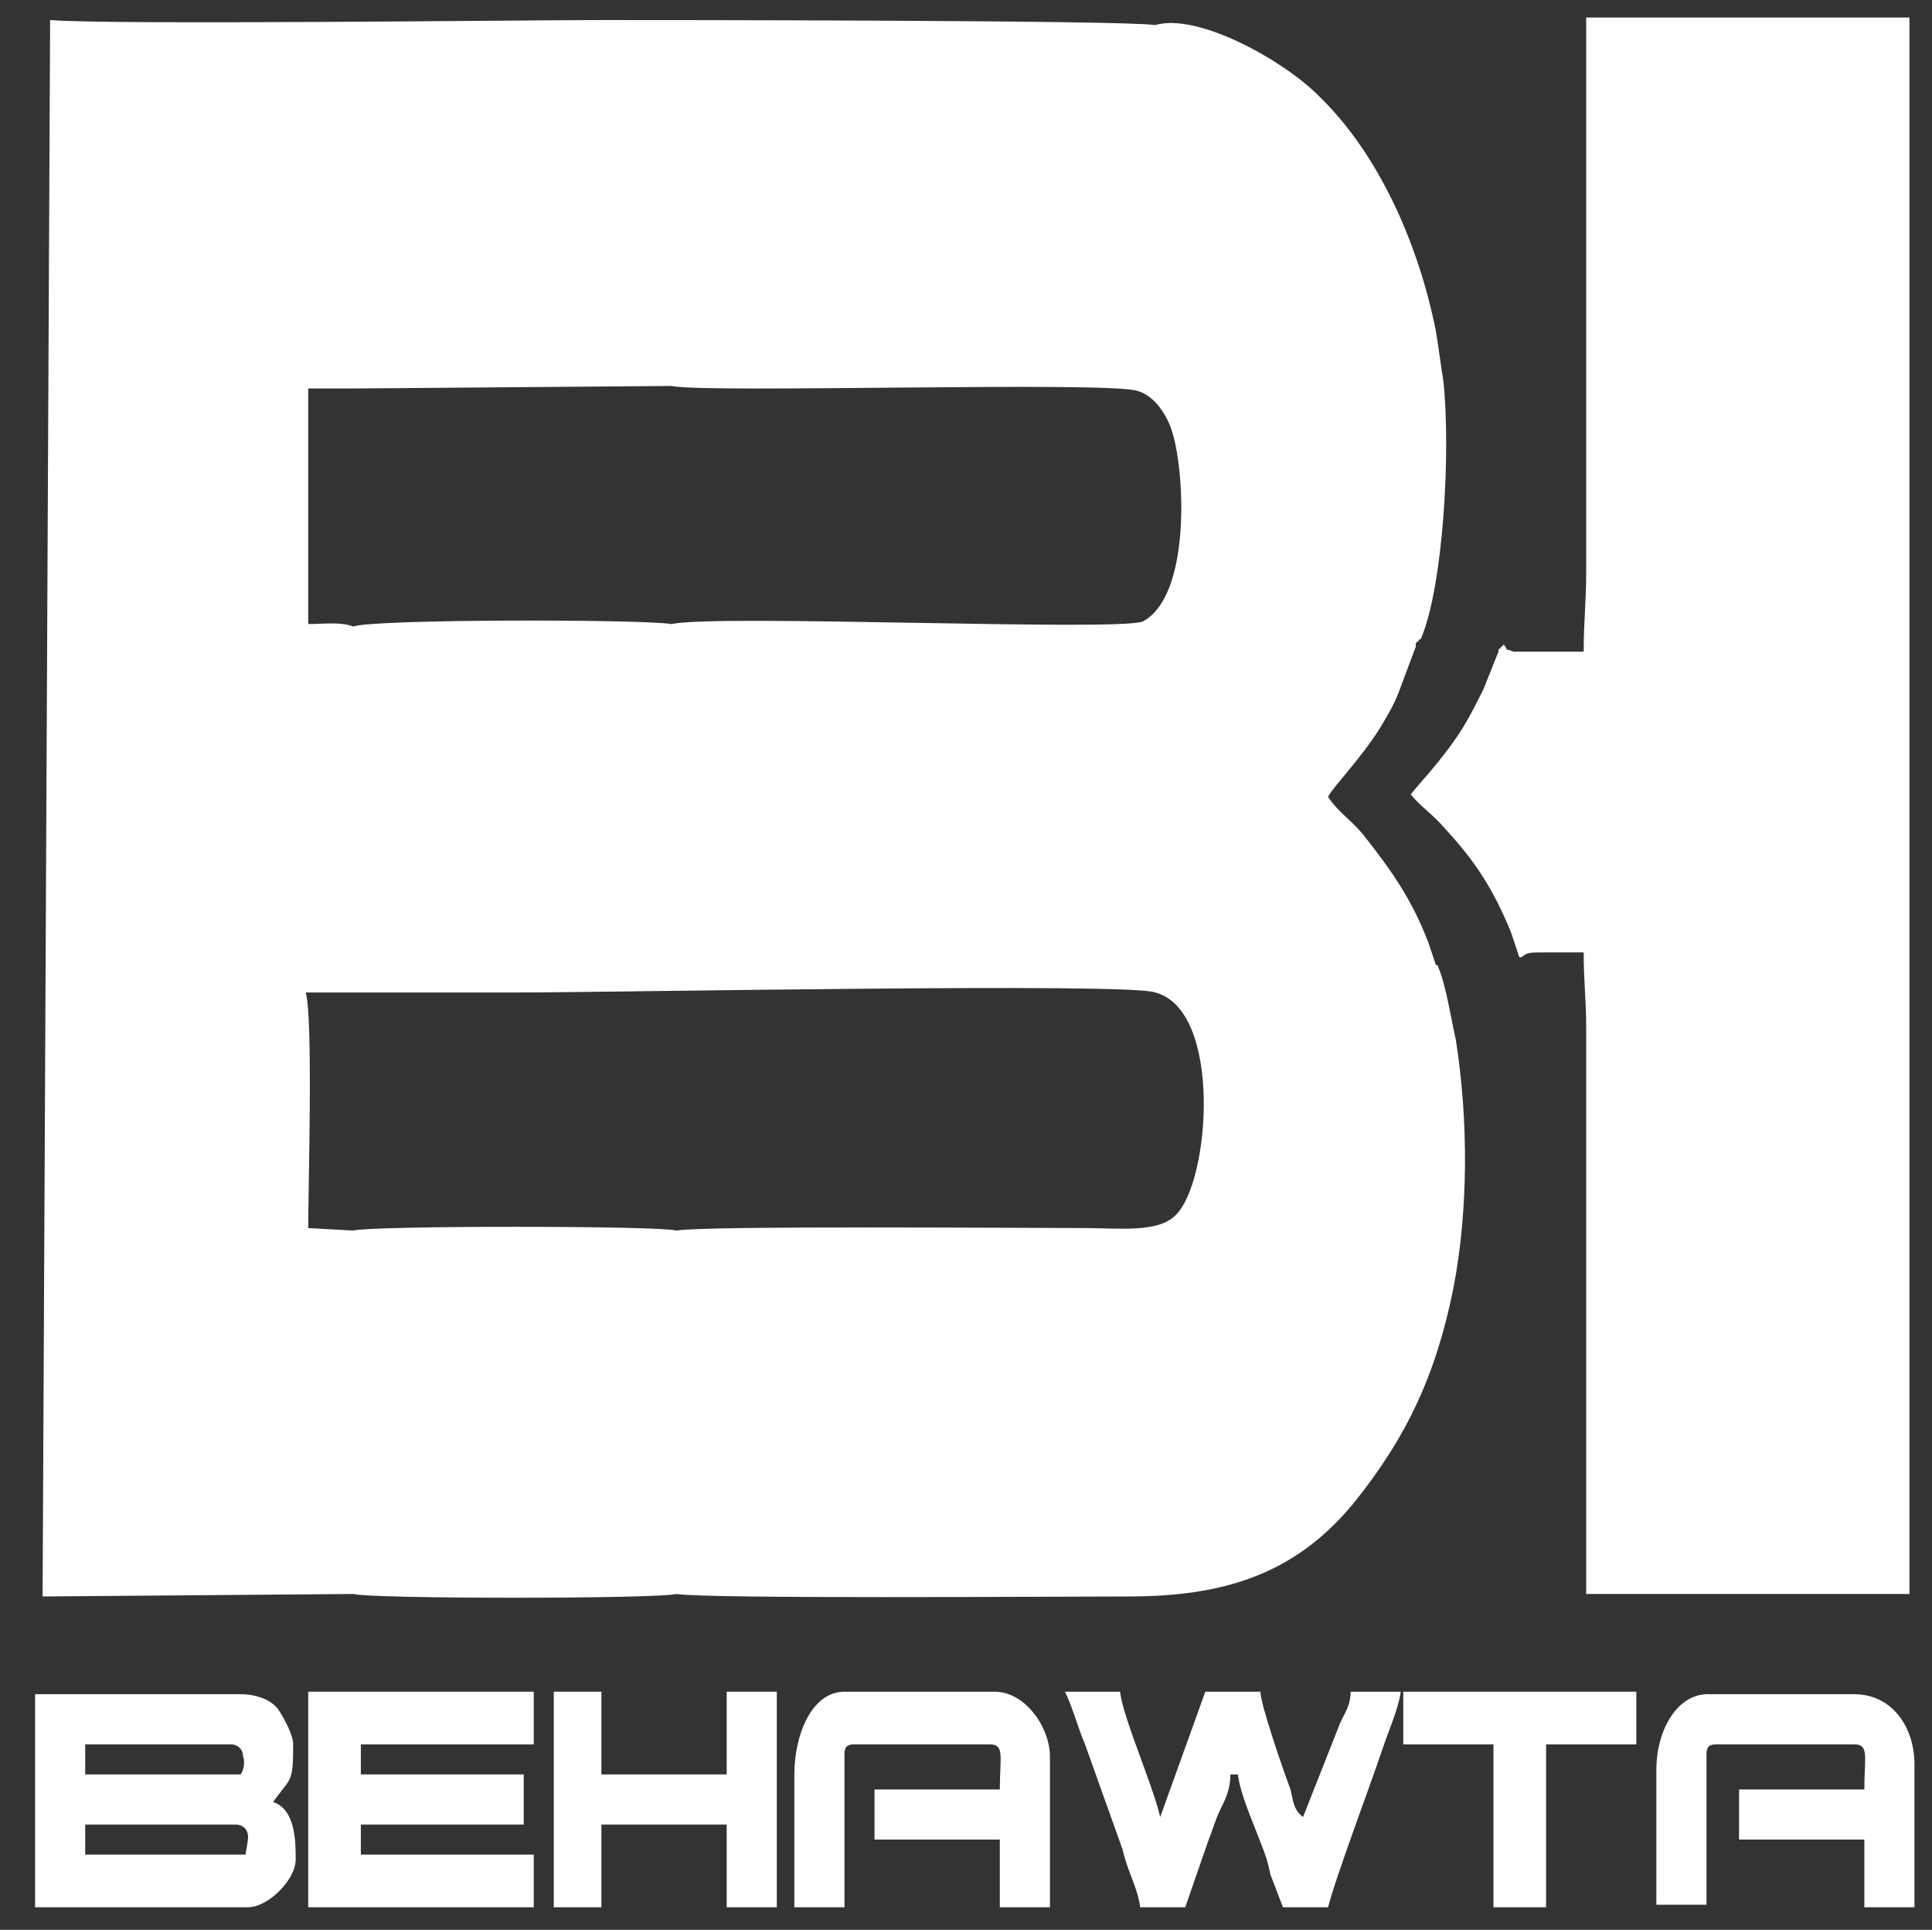
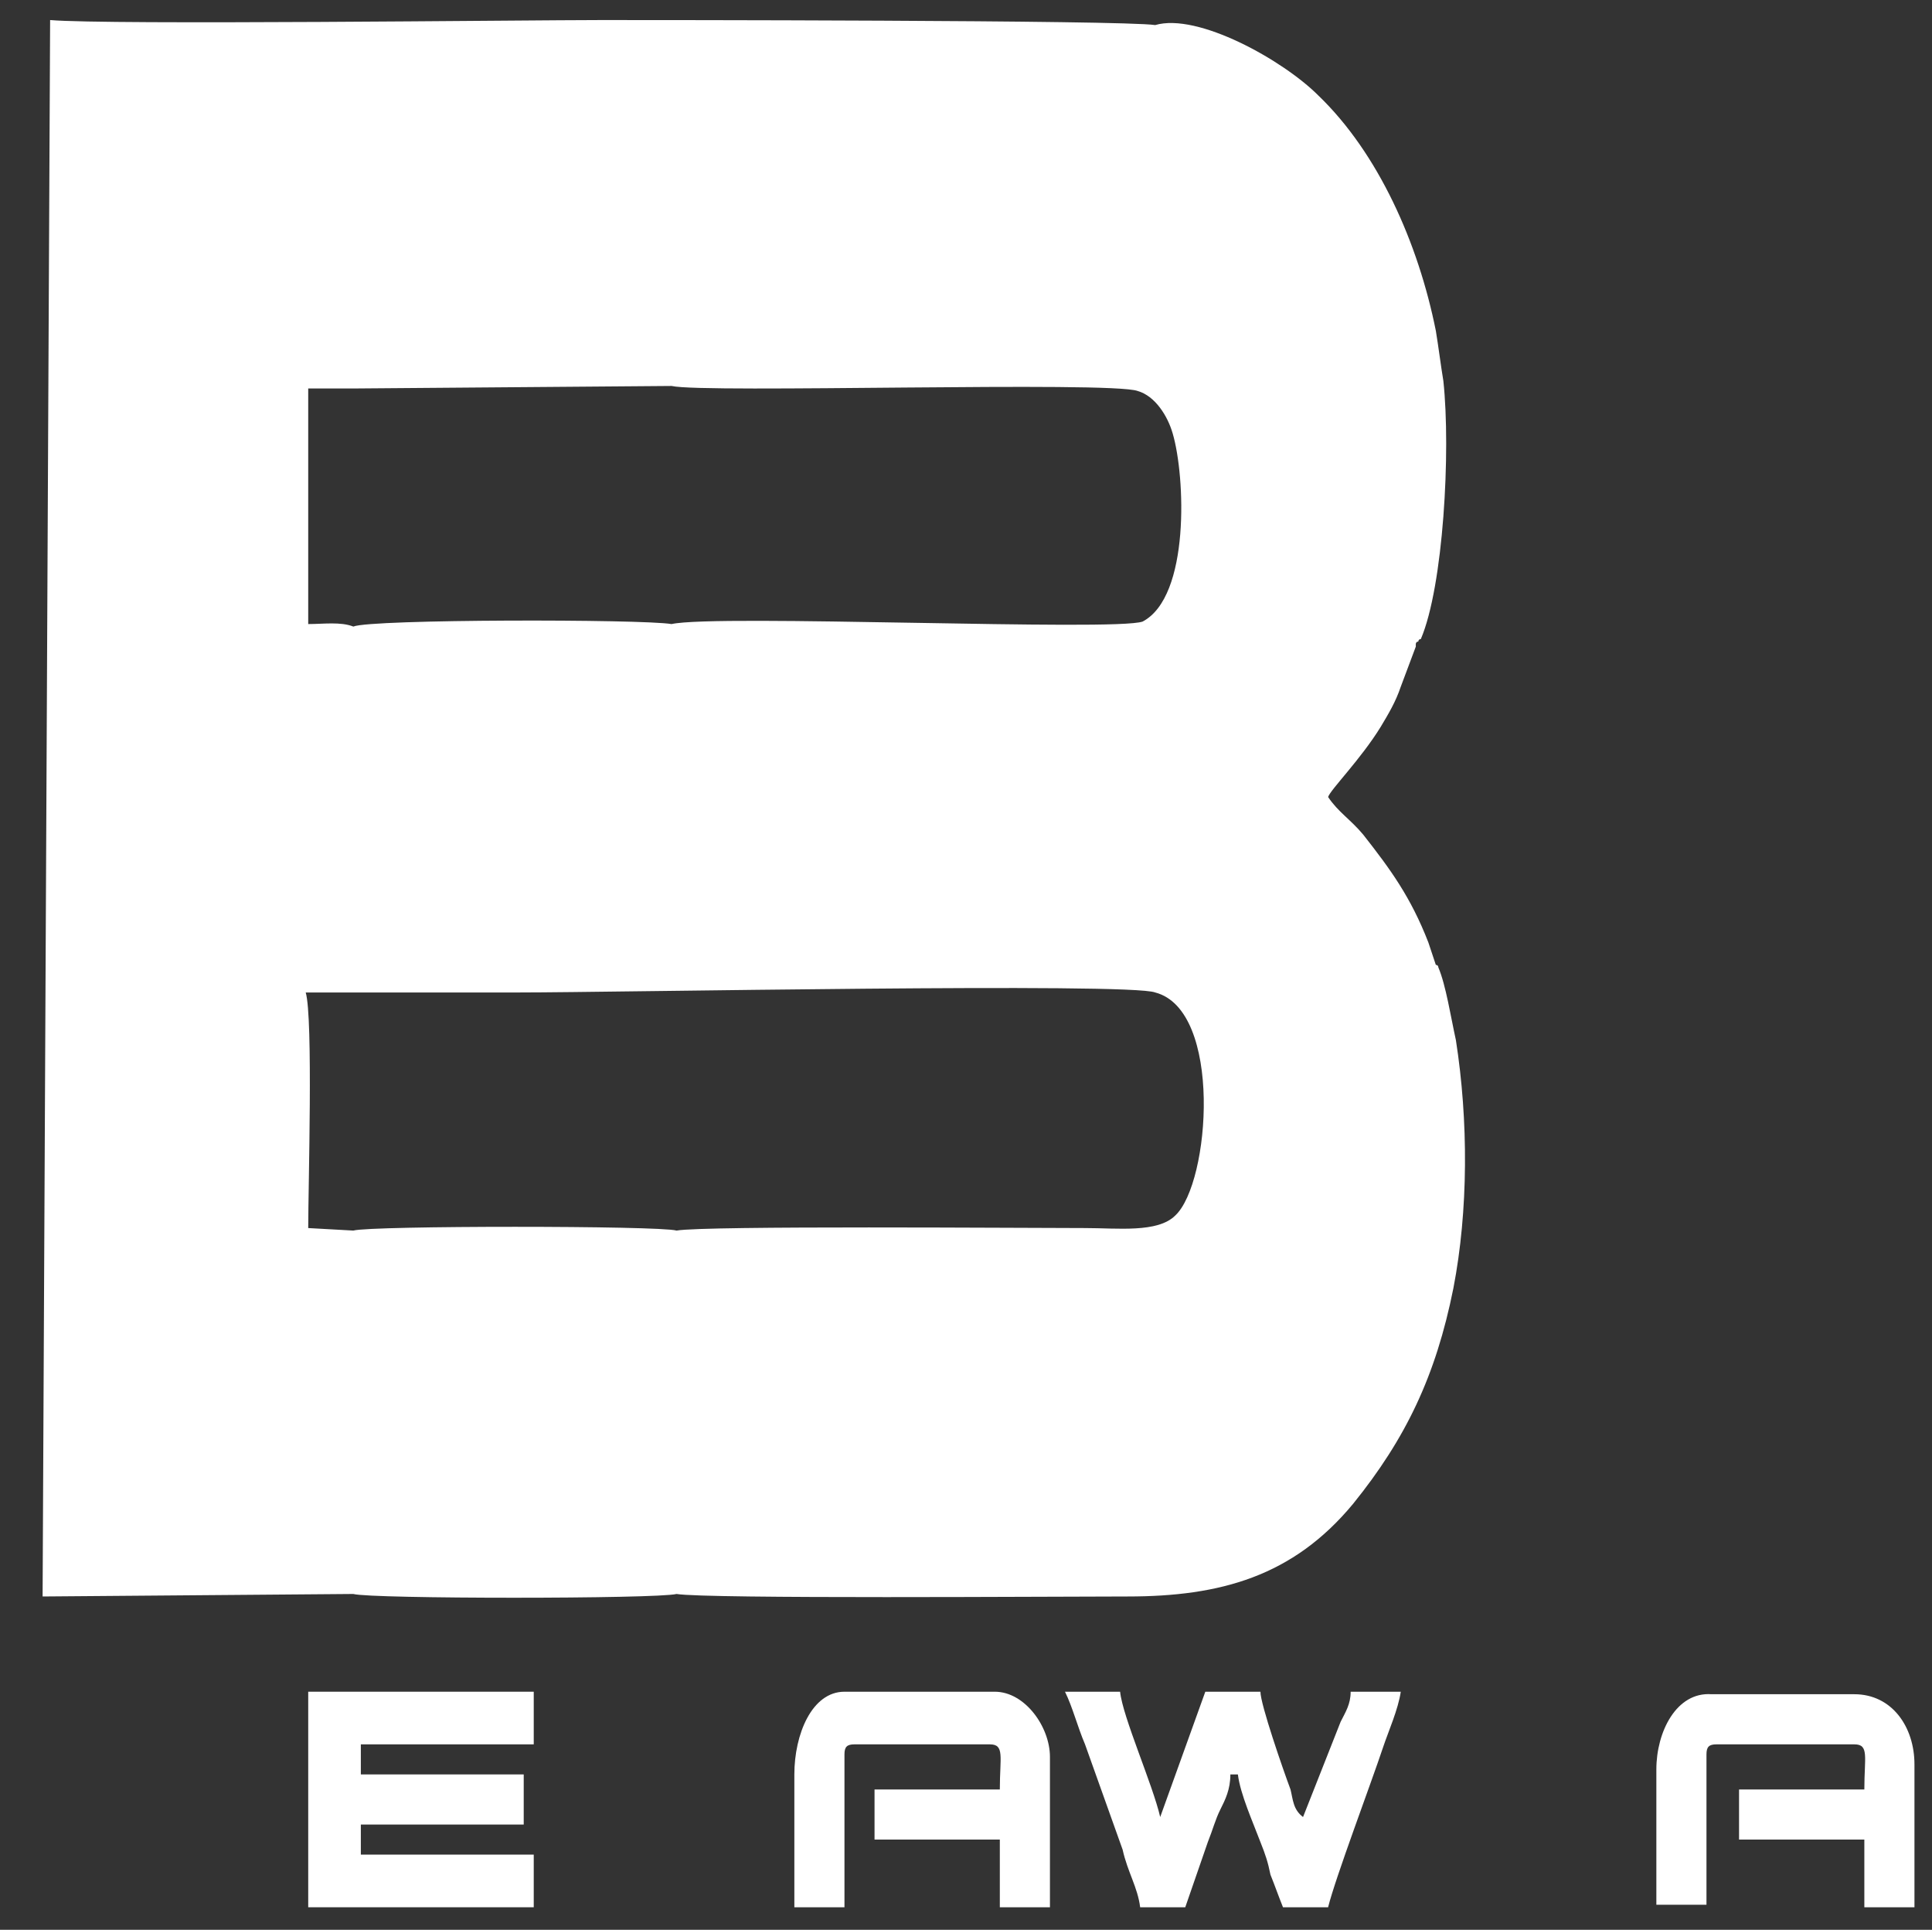
<svg xmlns="http://www.w3.org/2000/svg" version="1.1" id="Layer_1" x="0px" y="0px" viewBox="0 0 77.1 77" style="enable-background:new 0 0 77.1 77;" xml:space="preserve">
  <rect x="0" y="0" width="77.1" height="77" fill="#333333" stroke="none" />
  <style type="text/css">
	.st0{fill-rule:evenodd;clip-rule:evenodd;fill:#FFFFFF;}
</style>
-   <path class="st0" d="M1.4,76.1h8.5c0.8,0,1.9-1.1,1.9-1.9c0-0.7,0-2-0.9-2.3c0.7-1,0.8-0.7,0.8-2.3c0-0.4-0.4-1.1-0.6-1.4  c-0.3-0.4-0.9-0.6-1.5-0.6H1.4V76.1z M9.6,70.8H3.4v-1.2h5.8c0.3,0,0.5,0.2,0.5,0.5C9.8,70.3,9.7,70.7,9.6,70.8z M9.8,74H3.4v-1.2h6  c0.3,0,0.5,0.2,0.5,0.5C9.9,73.5,9.8,73.9,9.8,74z" />
  <g>
    <path class="st0" d="M1.7,63.7l12.4-0.1c0.7,0.2,12.1,0.2,12.9,0c1.2,0.2,15.1,0.1,18,0.1c3.7,0,6.6-0.8,9-3.7   c2.1-2.6,3.3-5.1,4-8.6c0.6-3.1,0.6-6.7,0.1-9.9c-0.2-0.9-0.4-2.2-0.7-2.9c0,0,0-0.1-0.1-0.1L57,37.6c-0.7-1.8-1.5-2.9-2.6-4.3   c-0.5-0.6-1-0.9-1.4-1.5c0.1-0.3,1.3-1.5,2.1-2.8c0.3-0.5,0.6-1,0.8-1.6l0.6-1.6v-0.1c0,0,0-0.1,0.1-0.1c0,0,0-0.1,0.1-0.1   c0.9-2.1,1.2-7.5,0.9-10.3c-0.1-0.6-0.2-1.4-0.3-2c-0.7-3.5-2.3-7.1-4.7-9.4c-1.4-1.4-4.8-3.3-6.5-2.8C44.8,0.8,25.7,0.8,24,0.8   c-2.9,0-19.7,0.2-22,0L1.7,63.7z M26.8,24.9c-1.2-0.2-12-0.2-12.7,0.1c-0.5-0.2-1.2-0.1-1.8-0.1v-9.4h1.9l12.6-0.1   c1.3,0.3,17.5-0.2,18.6,0.2c0.7,0.2,1.2,1,1.4,1.7c0.5,1.7,0.7,6.5-1.2,7.5C44.5,25.2,28.6,24.5,26.8,24.9z M27,49.1   c-0.7-0.2-12.2-0.2-12.9,0L12.3,49c0-1.6,0.2-8.4-0.1-9.4h8.5c3.9,0,24.4-0.4,25.4,0c2.7,0.7,2.2,7.6,0.8,8.9   c-0.7,0.7-2.3,0.5-3.6,0.5C40.9,49,28.1,48.9,27,49.1z" />
-     <path class="st0" d="M60,25.7c0,0,0,0.1-0.1,0.1c0,0,0,0.1-0.1,0.1V26l-0.6,1.5c-0.3,0.6-0.5,1-0.8,1.5c-0.8,1.3-1.9,2.4-2.1,2.7   c0.4,0.5,0.9,0.8,1.4,1.4c1.2,1.3,1.9,2.4,2.6,4.1l0.3,0.9c0,0,0,0.1,0.1,0.1C61,38,60.9,38,61.9,38c0.4,0,0.9,0,1.3,0   c0,1.2,0.1,1.9,0.1,3v22.6h12.9V0.7H63.3v22.1c0,1.2-0.1,2-0.1,3.2h-2.8C59.9,25.8,60.3,26.1,60,25.7" />
    <path class="st0" d="M45.5,76.1h1.8l0.9-2.6c0.2-0.5,0.3-0.9,0.5-1.3s0.4-0.8,0.4-1.4h0.3c0.1,0.8,0.6,1.9,0.9,2.7   c0.2,0.5,0.3,0.8,0.4,1.3c0.2,0.5,0.3,0.8,0.5,1.3H53c0.3-1.2,1.7-4.9,2.2-6.4c0.2-0.6,0.6-1.5,0.7-2.2h-2c0,0.5-0.2,0.8-0.4,1.2   L52,72.5c-0.4-0.3-0.4-0.7-0.5-1.1c-0.3-0.8-1.2-3.4-1.2-3.9h-2.2l-1.8,5c-0.3-1.3-1.5-4-1.6-5h-2.2c0.3,0.6,0.5,1.4,0.8,2.1   l1.5,4.2C45,74.7,45.4,75.3,45.5,76.1" />
    <polygon class="st0" points="12.3,76.1 21.3,76.1 21.3,74 14.4,74 14.4,72.8 20.9,72.8 20.9,70.8 14.4,70.8 14.4,69.6 21.3,69.6    21.3,67.5 12.3,67.5  " />
    <path class="st0" d="M31.7,70.8v5.3h2V70c0-0.3,0.1-0.4,0.4-0.4h5.4c0.6,0,0.4,0.5,0.4,1.8h-5v2h5v2.7h2v-6c0-1.2-1-2.6-2.2-2.6h-6   C32.4,67.5,31.7,69.2,31.7,70.8" />
    <path class="st0" d="M66.1,70.6V76h2v-6c0-0.3,0.1-0.4,0.4-0.4H74c0.6,0,0.4,0.5,0.4,1.8h-5v2h5v2.7h2v-5.7c0-1.5-0.9-2.8-2.4-2.8   h-5.7C66.9,67.5,66.1,69.1,66.1,70.6" />
-     <polygon class="st0" points="22.1,76.1 24,76.1 24,72.8 29,72.8 29,76.1 31,76.1 31,67.5 29,67.5 29,70.8 24,70.8 24,67.5    22.1,67.5  " />
-     <polygon class="st0" points="56,69.6 59.6,69.6 59.6,76.1 61.7,76.1 61.7,69.6 65.3,69.6 65.3,67.5 56,67.5  " />
  </g>
</svg>